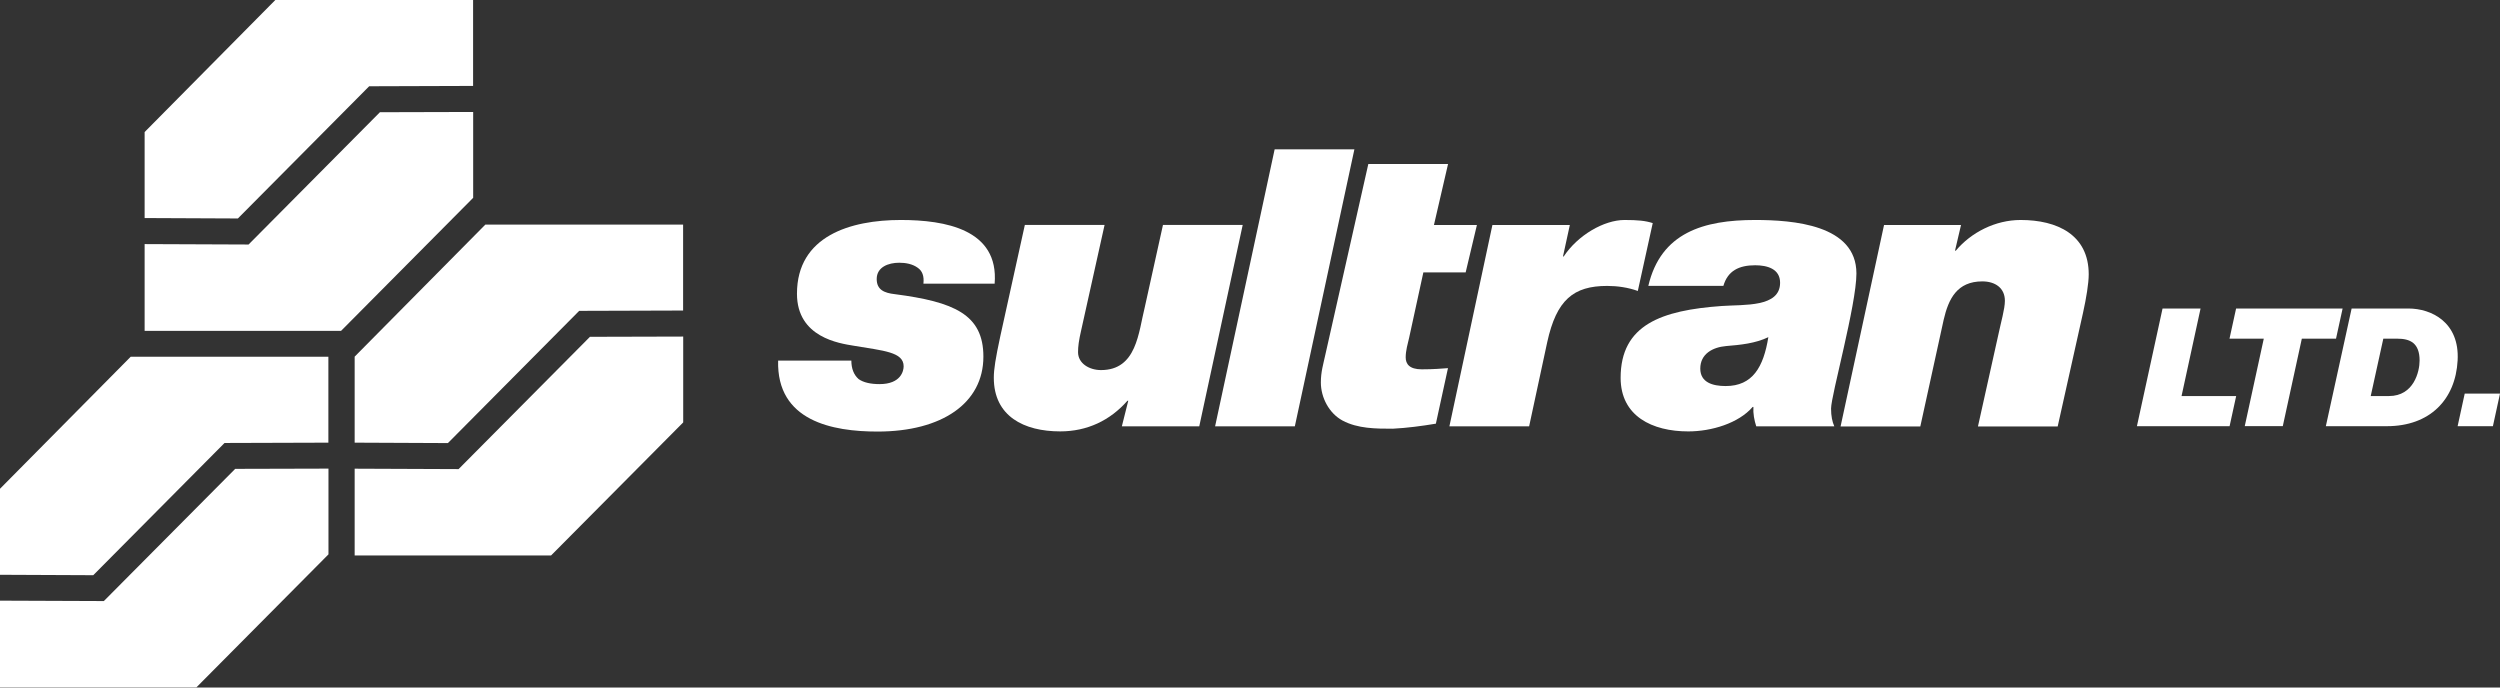
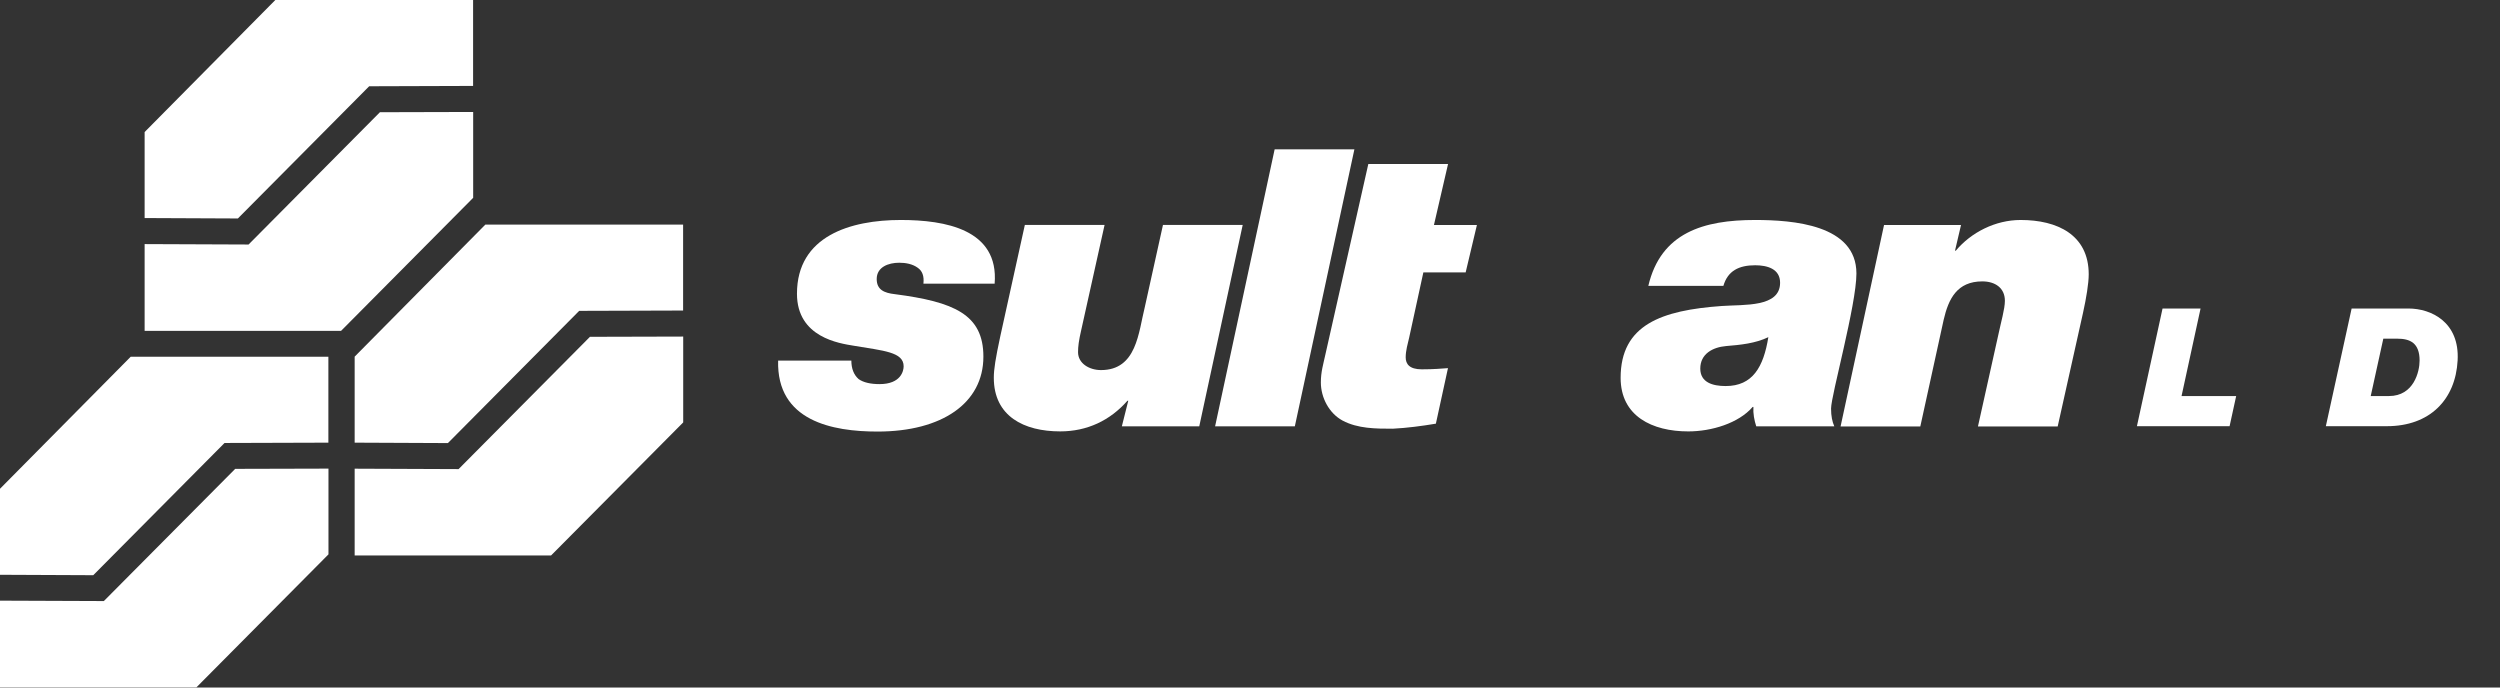
<svg xmlns="http://www.w3.org/2000/svg" width="160" height="44" viewBox="0 0 160 44" fill="none">
  <rect x="0" y="0" width="160" height="44" fill="#333333" stroke="none" />
  <g id="Home/Footer/Sultran Logo" clip-path="url(#clip0_117_1107)">
    <path id="Vector" d="M54.486 23.067C54.486 23.589 54.641 23.986 54.951 24.261C55.26 24.481 55.725 24.583 56.291 24.583C57.657 24.583 57.833 23.739 57.833 23.444C57.833 22.524 56.547 22.449 54.641 22.127C53.739 21.976 51.006 21.605 51.006 18.799C51.006 15.101 54.433 14.079 57.652 14.079C60.486 14.079 63.94 14.676 63.657 18.154H59.099C59.152 17.659 59.024 17.337 58.736 17.138C58.399 16.891 57.962 16.815 57.55 16.815C56.856 16.815 56.109 17.09 56.109 17.858C56.109 18.552 56.6 18.751 57.267 18.826C61.052 19.32 62.937 20.116 62.937 22.825C62.937 25.803 60.284 27.62 56.163 27.62C53.275 27.62 49.698 26.948 49.8 23.078H54.486V23.067Z" fill="white" />
    <path id="Vector_2" d="M76.746 27.287H71.798L72.209 25.647H72.156C71.045 26.911 69.577 27.609 67.853 27.609C65.536 27.609 63.604 26.642 63.604 24.18C63.604 23.062 64.042 21.497 65.59 14.396H70.693L69.198 21.126C69.043 21.798 68.995 22.169 68.995 22.54C68.995 23.261 69.716 23.685 70.463 23.685C72.753 23.685 72.86 21.277 73.271 19.637L74.43 14.396H79.533L76.752 27.287H76.746Z" fill="white" />
    <path id="Vector_3" d="M81.577 9.558H86.681L82.869 27.287H77.766L81.577 9.558Z" fill="white" />
    <path id="Vector_4" d="M91.768 14.401H94.522L93.802 17.433H91.095L90.193 21.578C90.092 22.003 89.964 22.449 89.964 22.868C89.964 23.287 90.193 23.637 90.994 23.637C91.795 23.637 92.254 23.588 92.67 23.561L91.896 27.115C90.994 27.265 90.065 27.389 89.142 27.437C88.058 27.437 86.9 27.437 85.923 26.916C85.047 26.443 84.535 25.427 84.535 24.481C84.535 23.787 84.69 23.314 84.818 22.718L87.572 10.498H92.675L91.773 14.396L91.768 14.401Z" fill="white" />
-     <path id="Vector_5" d="M95.521 14.402H100.469L100.031 16.412H100.079C100.982 15.047 102.658 14.079 103.971 14.079C104.82 14.079 105.311 14.127 105.775 14.278L104.82 18.622C104.2 18.396 103.507 18.299 102.861 18.299C100.699 18.299 99.615 19.191 99.022 21.901L97.864 27.287H92.761L95.515 14.396L95.521 14.402Z" fill="white" />
    <path id="Vector_6" d="M105.492 18.299C106.293 14.875 109.047 14.079 112.32 14.079C114.743 14.079 118.811 14.375 118.811 17.503C118.811 19.514 117.188 25.303 117.188 26.148C117.188 26.621 117.263 26.991 117.396 27.287H112.4C112.272 26.889 112.192 26.47 112.218 26.045H112.17C111.268 27.088 109.539 27.61 108.049 27.61C105.754 27.61 103.72 26.642 103.72 24.18C103.72 20.777 106.346 19.858 110.19 19.584C111.631 19.482 113.926 19.681 113.926 18.095C113.926 17.202 113.099 16.977 112.33 16.977C111.3 16.977 110.579 17.326 110.297 18.294H105.503L105.492 18.299ZM110.441 24.707C112.17 24.707 112.864 23.492 113.174 21.578C112.352 21.976 111.396 22.073 110.467 22.148C109.619 22.223 108.818 22.643 108.818 23.589C108.818 24.481 109.619 24.707 110.441 24.707Z" fill="white" />
    <path id="Vector_7" d="M120.583 14.402H125.505L125.121 16.041H125.174C126.151 14.875 127.699 14.079 129.322 14.079C131.665 14.079 133.678 15.025 133.678 17.557C133.678 18.127 133.523 19.073 133.315 20.014L131.692 27.293H126.589L127.902 21.385C128.057 20.637 128.313 19.772 128.313 19.25C128.313 18.433 127.694 18.009 126.871 18.009C125.249 18.009 124.704 19.127 124.395 20.465L122.9 27.293H117.797L120.578 14.402H120.583Z" fill="white" />
    <path id="Vector_8" d="M14.37 28.351L21.016 28.33V22.831H8.365L-3.29567e-05 31.281V36.786L5.968 36.813L14.37 28.351ZM21.022 35.485V29.991H21.011L15.053 30.007L6.646 38.468L0.021 38.442H-0.005V43.995H12.566L21.016 35.485H21.022Z" fill="white" />
    <path id="Vector_9" d="M37.073 19.895L43.719 19.874V14.374H31.063L22.698 22.825V28.33L28.666 28.357L37.068 19.895H37.073ZM43.725 27.034V21.54H43.714L37.757 21.556L29.349 30.023L22.724 29.996H22.698V35.549H35.269L43.719 27.04L43.725 27.034Z" fill="white" />
    <path id="Vector_10" d="M23.632 5.521L30.278 5.499V0H17.621L9.256 8.451V13.955L15.224 13.982L23.627 5.521H23.632ZM30.283 12.66V7.166H30.273L24.315 7.182L15.908 15.649L9.283 15.622H9.256V21.175H21.828L30.278 12.665L30.283 12.66Z" fill="white" />
    <path id="Vector_11" d="M138.402 19.745H140.836L139.619 25.347H143.115L142.694 27.276H136.763L138.402 19.75V19.745Z" fill="white" />
-     <path id="Vector_12" d="M144.877 21.675H142.688L143.11 19.745H149.927L149.505 21.675H147.317L146.099 27.271H143.665L144.882 21.675H144.877Z" fill="white" />
    <path id="Vector_13" d="M150.503 19.745H154.144C155.596 19.745 157.422 20.611 157.288 23.067C157.155 25.578 155.505 27.276 152.762 27.276H148.854L150.503 19.75V19.745ZM151.721 25.347H152.895C154.486 25.347 154.854 23.777 154.854 23.078C154.854 21.949 154.246 21.675 153.429 21.675H152.532L151.726 25.347H151.721Z" fill="white" />
-     <path id="Vector_14" d="M157.742 25.19H160L159.546 27.276H157.288L157.742 25.19Z" fill="white" />
  </g>
  <defs>
    <clipPath id="clip0_117_1107">
      <rect width="160" height="44" fill="white" />
    </clipPath>
  </defs>
</svg>